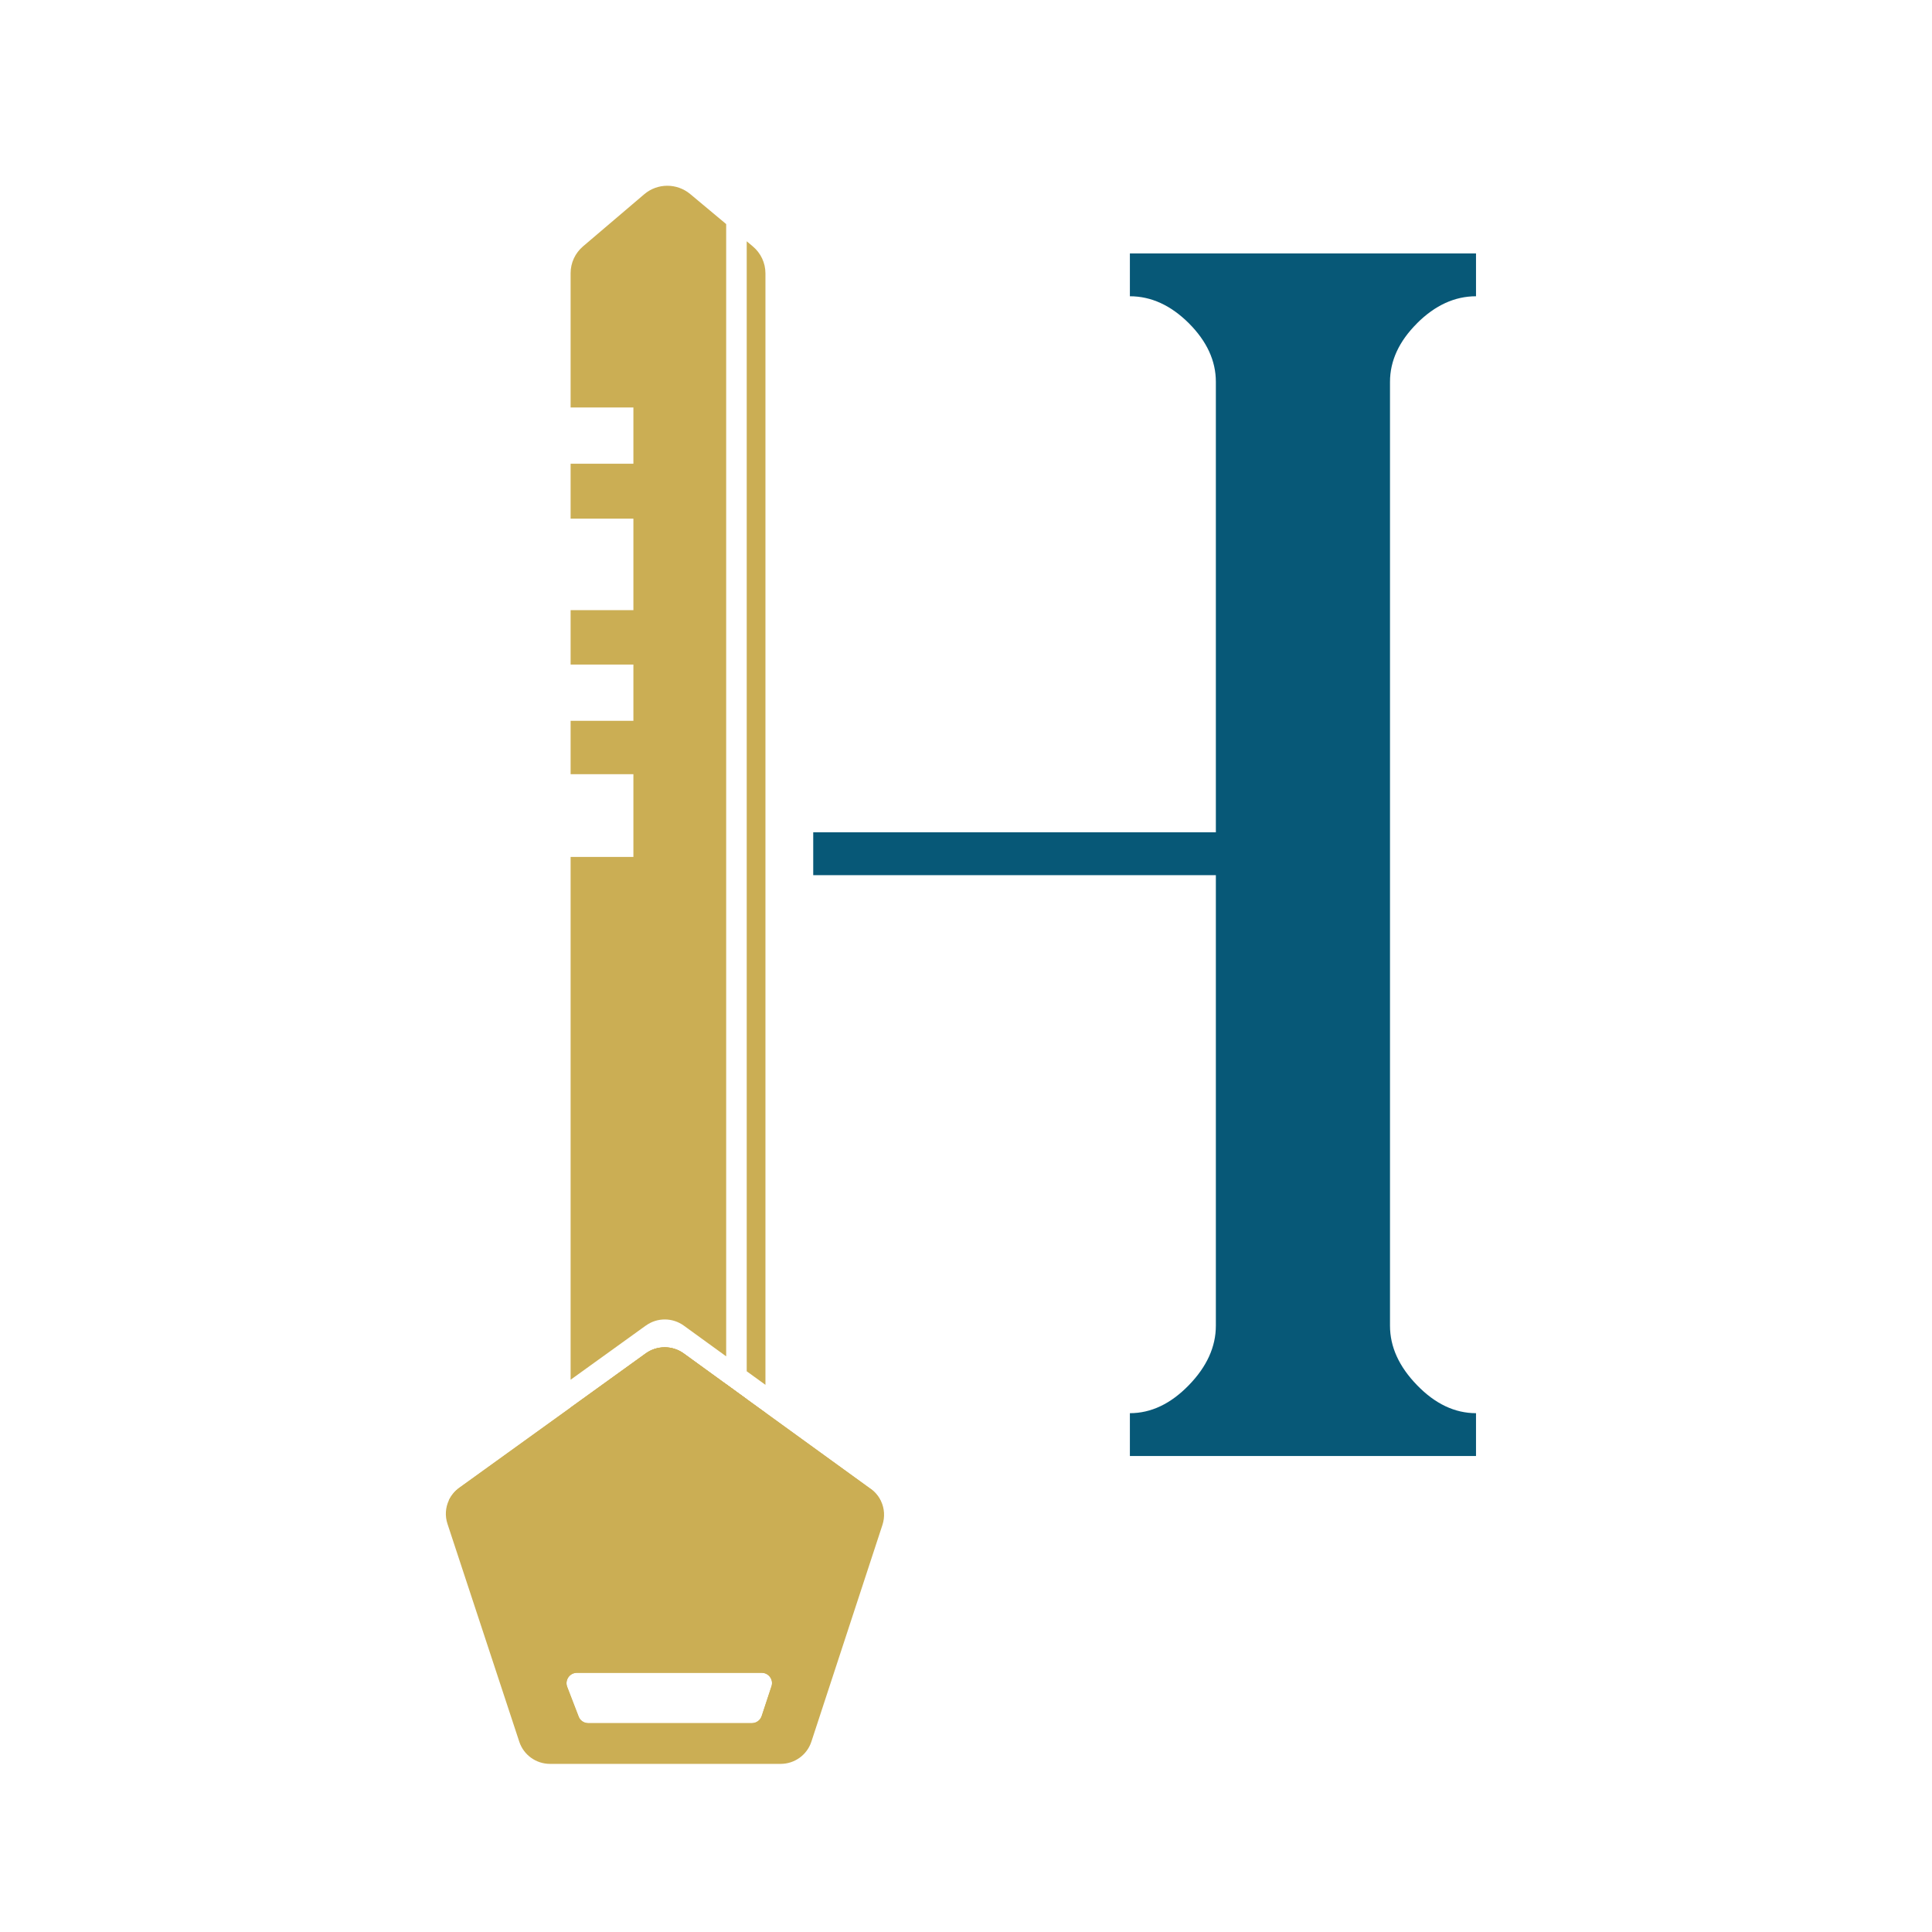
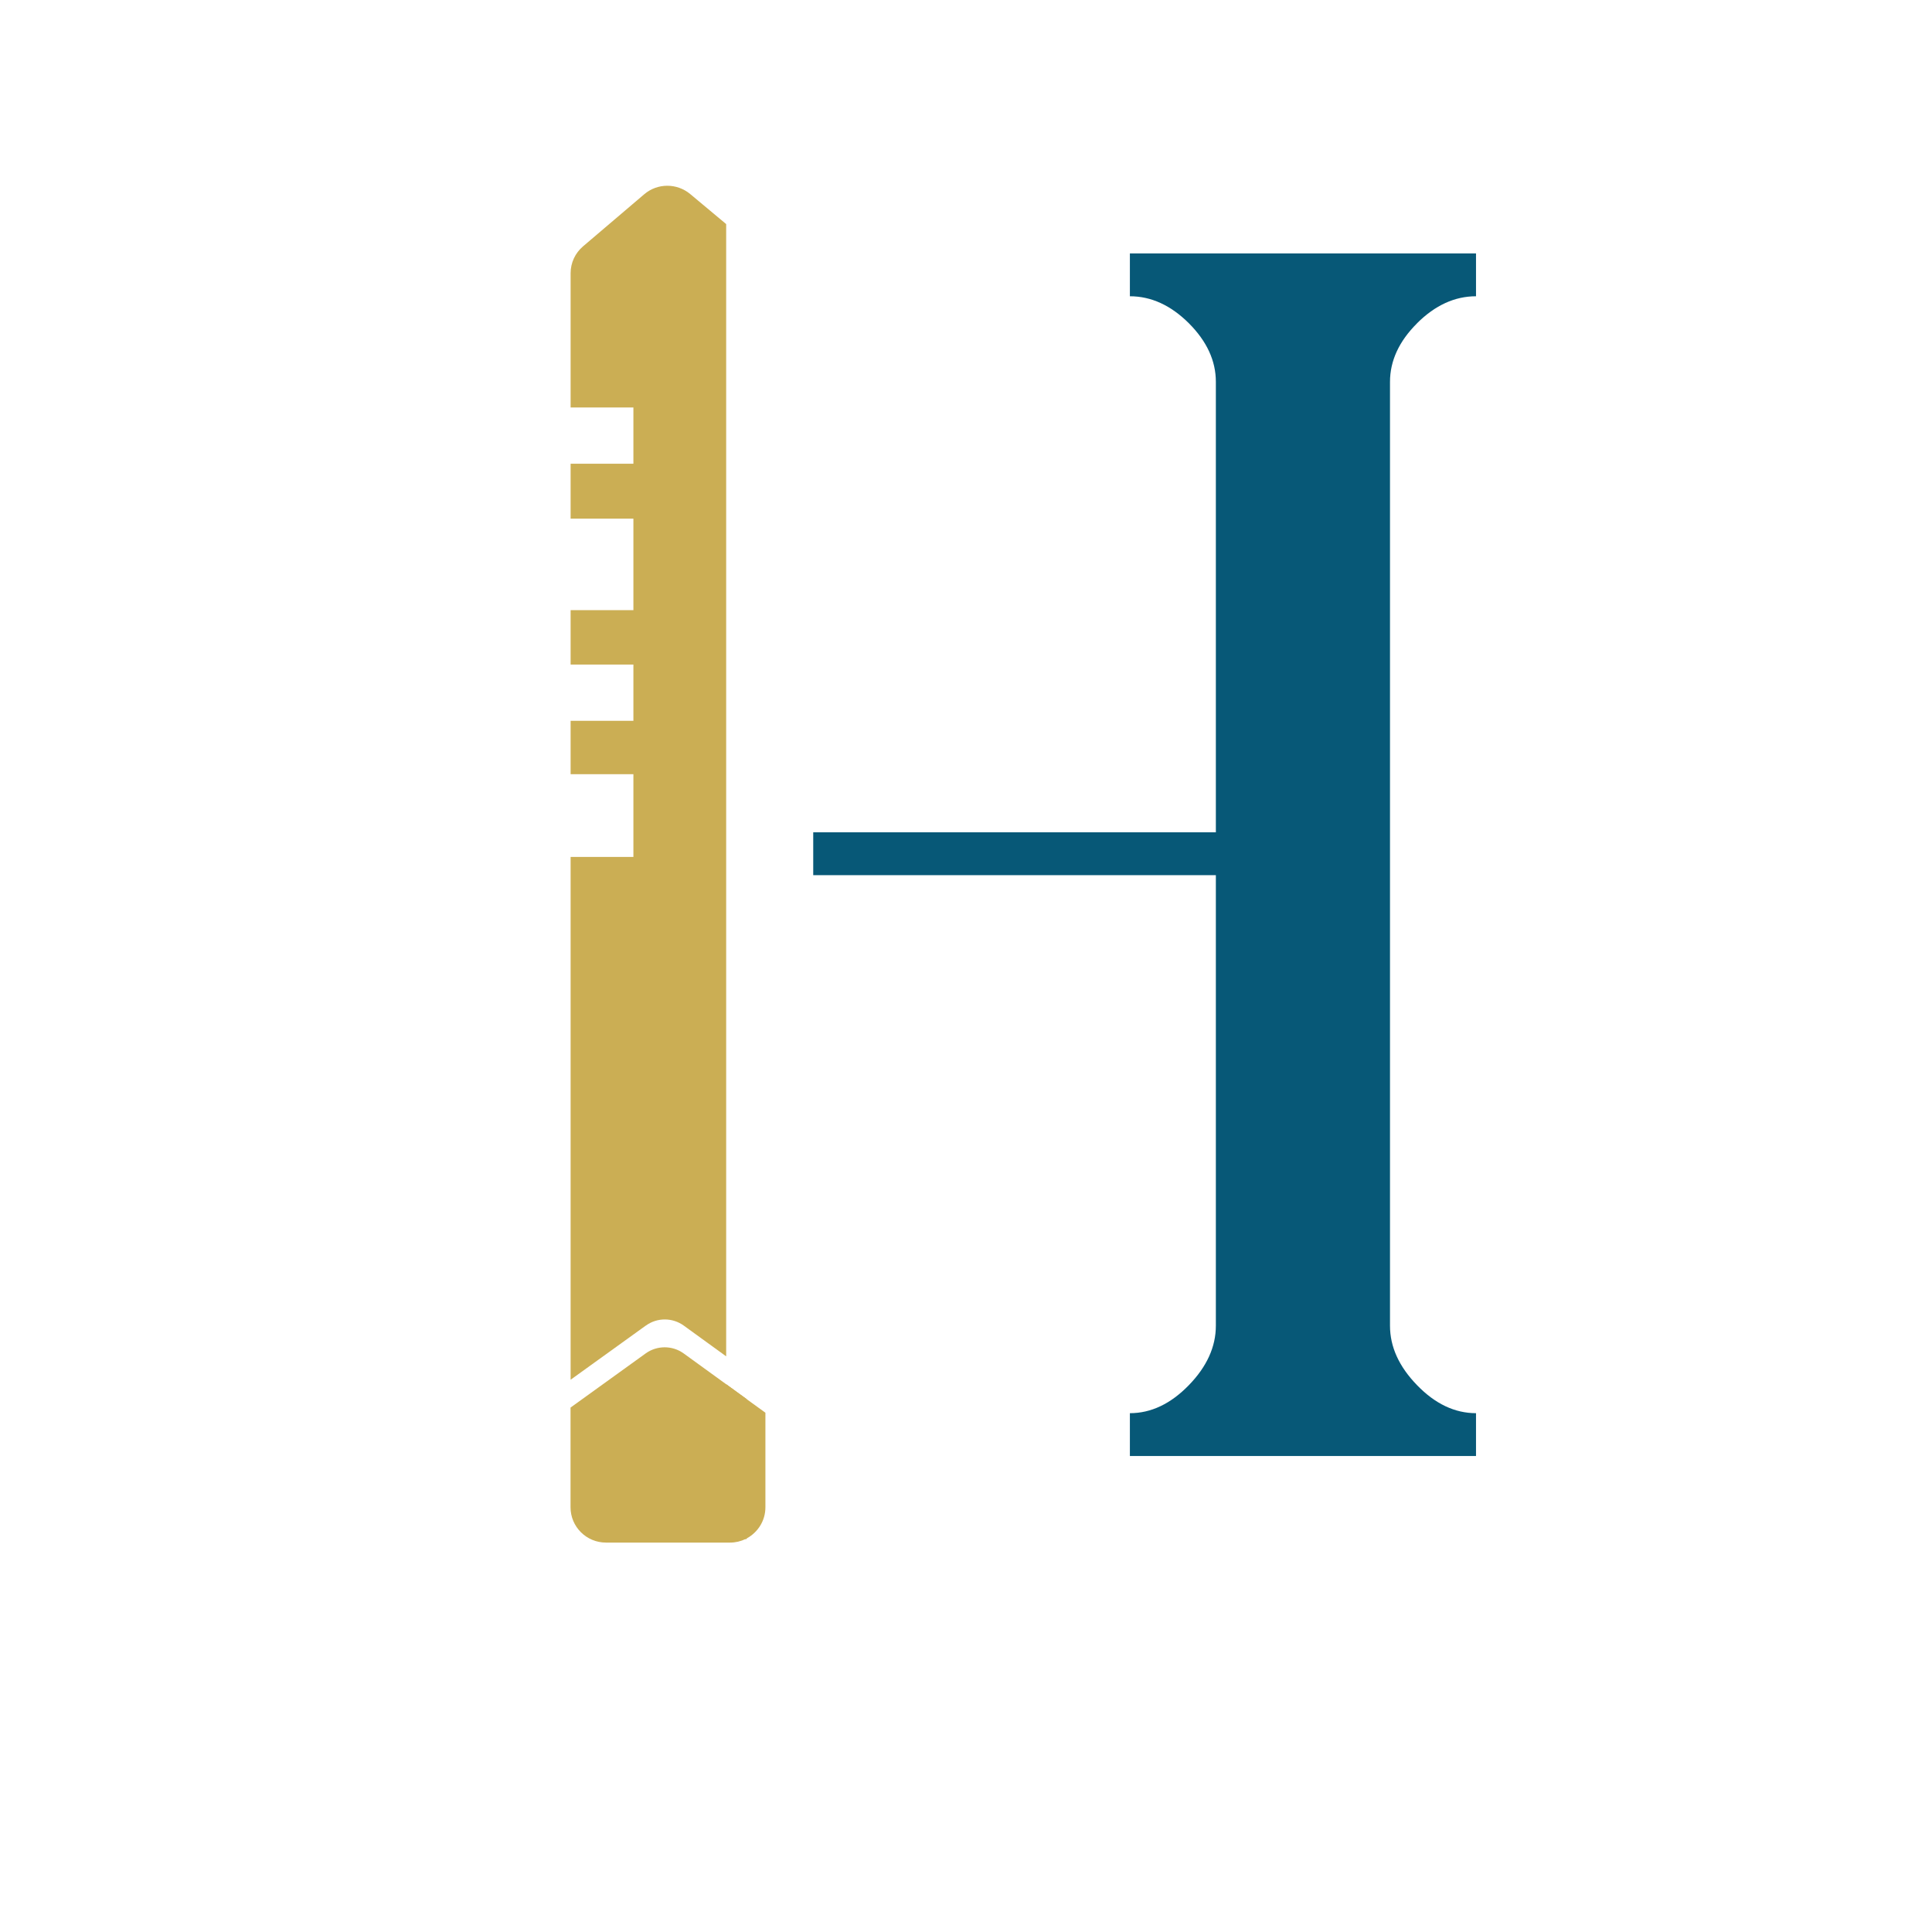
<svg xmlns="http://www.w3.org/2000/svg" width="52" height="52" viewBox="0 0 52 52" fill="none">
  <path d="M38.141 8.699C38.627 8.216 39.156 7.974 39.727 7.974V6.821H30.411V7.974C30.982 7.974 31.511 8.216 31.997 8.699C32.482 9.184 32.725 9.711 32.725 10.277V22.402H21.888V23.555H32.725V35.681C32.725 36.249 32.482 36.784 31.997 37.283C31.509 37.785 30.98 38.036 30.411 38.036V39.188H39.727V38.036C39.156 38.036 38.627 37.785 38.141 37.283C37.654 36.782 37.412 36.249 37.412 35.681V10.279C37.412 9.711 37.656 9.184 38.141 8.701V8.699Z" fill="#075877" />
  <path d="M17.381 35.679L15.358 37.136V23.064H17.048V20.837H15.358V19.401H17.048V17.887H15.358V16.422H17.048V13.959H15.358V12.481H17.048V10.967H15.358V7.352C15.358 7.074 15.481 6.811 15.692 6.631L17.341 5.227C17.695 4.926 18.216 4.924 18.575 5.221L19.545 6.031V36.506L18.404 35.679C18.1 35.459 17.687 35.457 17.383 35.679H17.381Z" fill="#CBAE54" />
  <path d="M20.601 38.022V40.569C20.601 40.932 20.397 41.245 20.097 41.407C20.089 41.413 20.079 41.417 20.07 41.421C19.943 41.484 19.799 41.519 19.649 41.519H16.311C15.784 41.519 15.356 41.094 15.356 40.569V37.885L17.379 36.427C17.683 36.208 18.096 36.208 18.4 36.427L19.541 37.254L20.095 37.657L20.599 38.022H20.601Z" fill="#CBAE54" />
-   <path d="M20.602 7.358V37.273L20.098 36.908V6.494L20.26 6.63C20.477 6.811 20.602 7.076 20.602 7.358Z" fill="#CBAE54" />
  <path d="M20.098 37.657V41.422H19.544V37.255L20.098 37.657Z" fill="#CBAE54" />
-   <path d="M23.434 40.074L20.602 38.022L20.097 37.657L19.543 37.254L18.402 36.427C18.098 36.208 17.685 36.208 17.381 36.427L15.359 37.885L12.361 40.045C12.238 40.134 12.145 40.25 12.082 40.381L13.976 46.132C14.092 46.486 14.425 46.727 14.802 46.727H21.01C21.387 46.727 21.72 46.486 21.837 46.129L23.713 40.408C23.653 40.277 23.559 40.161 23.436 40.072L23.434 40.074ZM20.766 45.389L20.502 46.19C20.464 46.304 20.358 46.38 20.237 46.38H15.836C15.719 46.38 15.615 46.31 15.575 46.202L15.267 45.402C15.198 45.219 15.334 45.025 15.529 45.025H20.502C20.691 45.025 20.826 45.209 20.766 45.389Z" fill="#CBAE54" />
-   <path d="M23.711 40.41C23.65 40.279 23.557 40.163 23.434 40.074L20.601 38.022L20.097 37.657L19.543 37.254L18.401 36.427C18.097 36.208 17.685 36.208 17.381 36.427L15.358 37.885L12.361 40.045C12.238 40.134 12.144 40.25 12.081 40.381C11.99 40.576 11.973 40.801 12.044 41.015L13.977 46.88C14.094 47.234 14.427 47.475 14.804 47.475H21.011C21.388 47.475 21.721 47.234 21.838 46.878L23.752 41.04C23.821 40.826 23.805 40.6 23.715 40.408L23.711 40.41ZM15.527 45.022H20.499C20.688 45.022 20.824 45.207 20.763 45.387L20.499 46.188C20.461 46.301 20.355 46.378 20.234 46.378H15.833C15.716 46.378 15.612 46.308 15.572 46.2L15.264 45.4C15.195 45.217 15.331 45.022 15.527 45.022Z" fill="#CBAE54" />
</svg>